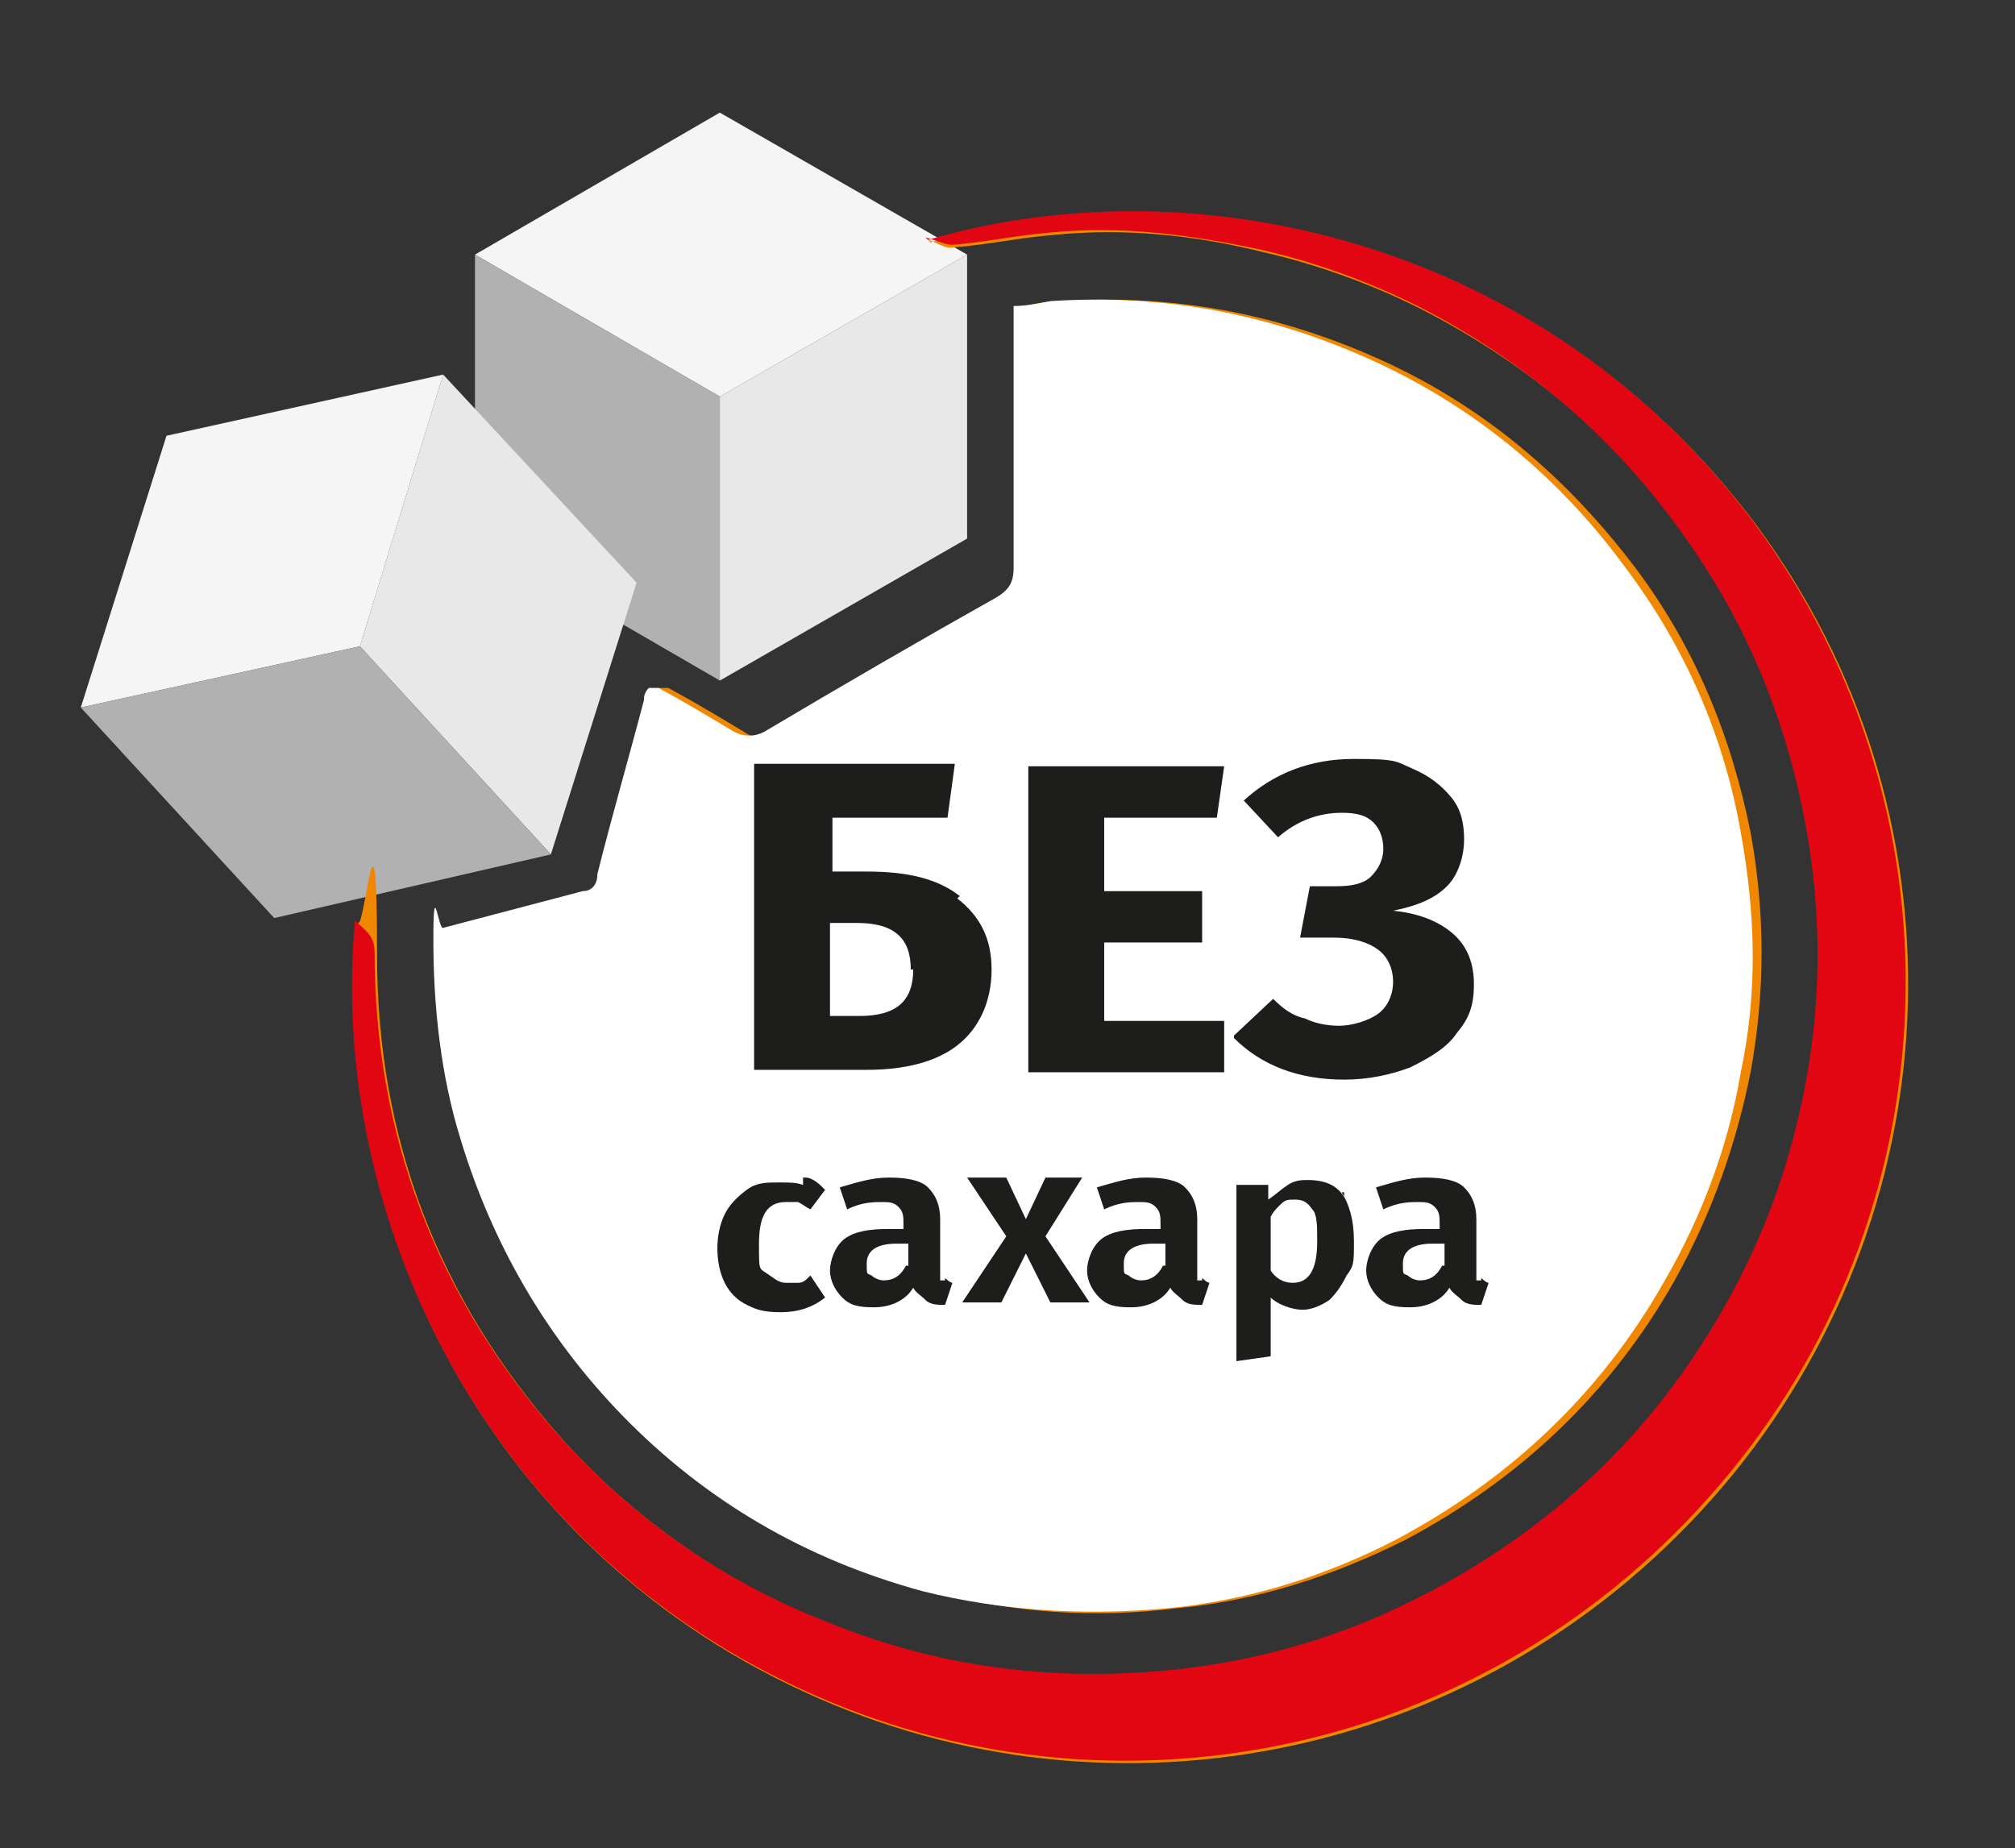
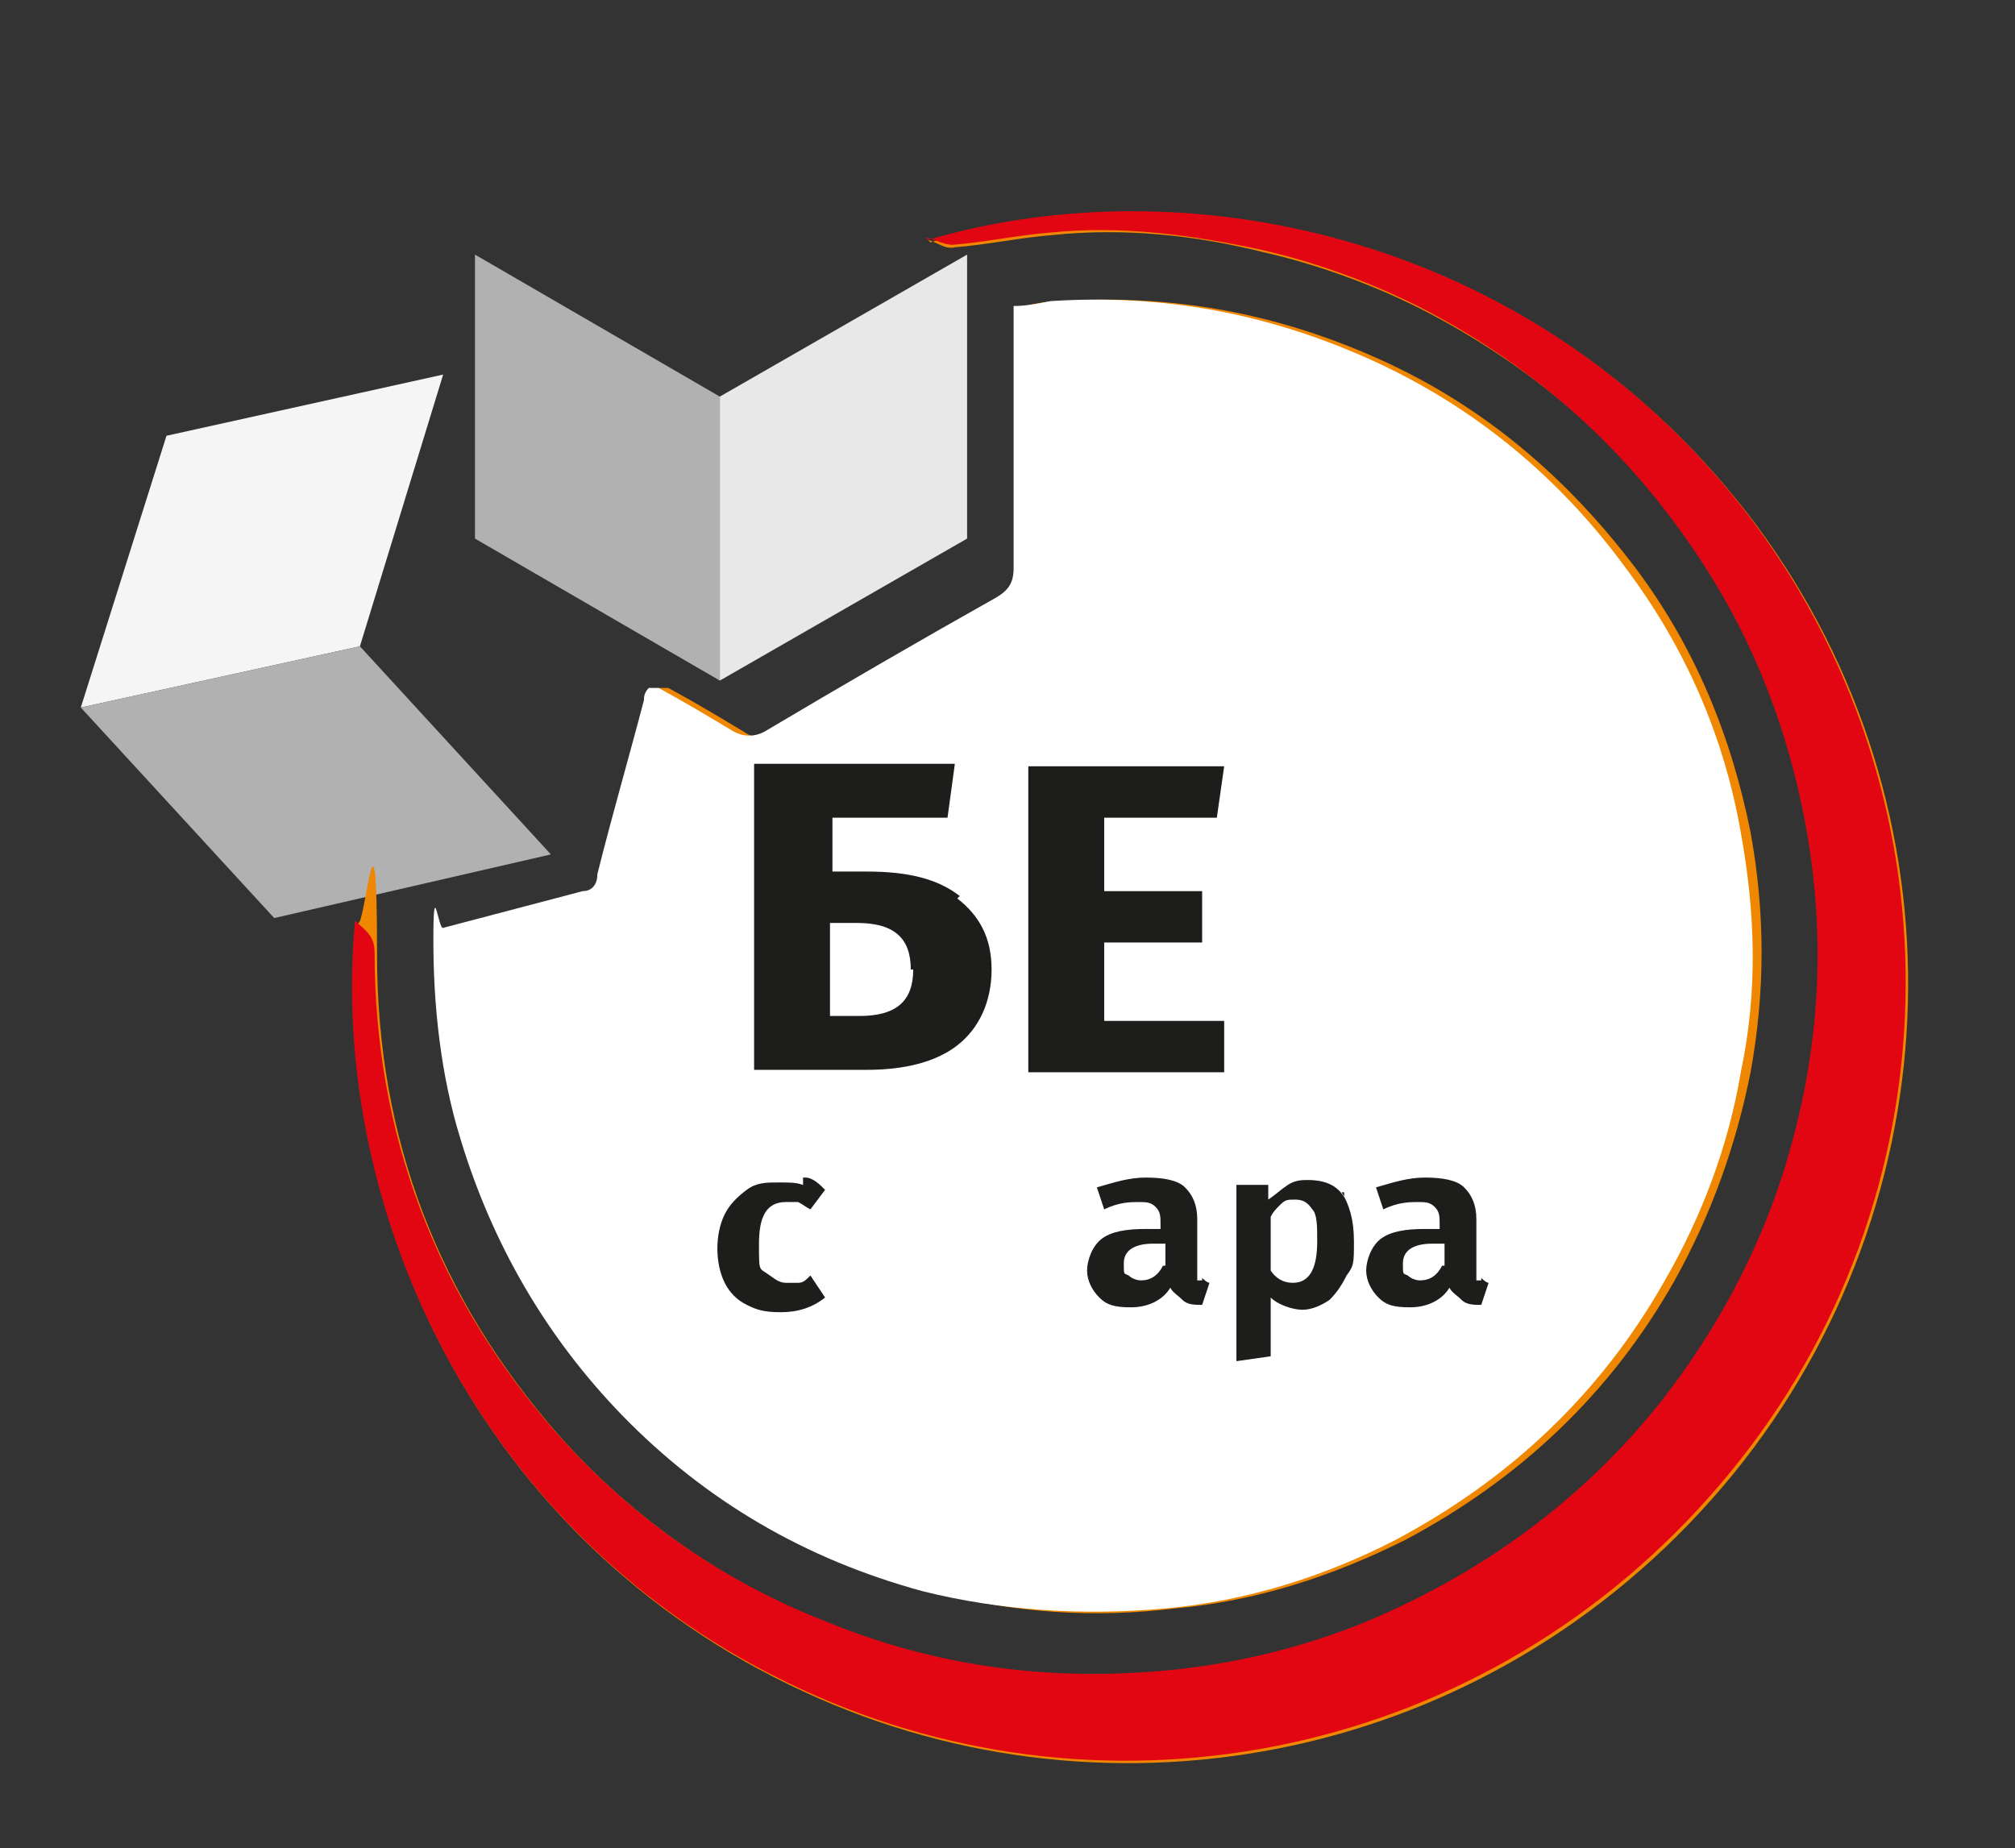
<svg xmlns="http://www.w3.org/2000/svg" version="1.1" viewBox="0 0 82.3 75.5">
  <rect x="0" y="0" width="82.3" height="75.5" fill="#333333" stroke="none" />
  <defs>
    <style>
      .cls-1 {
        fill: #b1b1b1;
      }

      .cls-2 {
        fill: #fff;
      }

      .cls-3 {
        fill: #f5f5f6;
      }

      .cls-4 {
        fill: #f08700;
      }

      .cls-5 {
        fill: #1d1d1b;
      }

      .cls-6 {
        fill: #e20613;
      }

      .cls-7 {
        fill: #e8e8e8;
      }
    </style>
  </defs>
  <g>
    <g id="_Слой_1" data-name="Слой_1">
      <g id="_Слой_1-2" data-name="_Слой_1">
        <g>
          <g>
            <polygon class="cls-7" points="29.4 27.8 39.5 22 39.5 10.4 29.4 16.2 29.4 27.8" />
-             <polygon class="cls-3" points="19.4 10.4 29.4 16.2 39.5 10.4 29.4 4.6 19.4 10.4" />
            <polygon class="cls-1" points="19.4 22 29.4 27.8 29.4 16.2 19.4 10.4 19.4 22" />
          </g>
          <g>
-             <polygon class="cls-7" points="22.5 34.9 26 23.8 18.1 15.3 14.7 26.4 22.5 34.9" />
            <polygon class="cls-3" points="3.3 28.9 14.7 26.4 18.1 15.3 6.8 17.8 3.3 28.9" />
            <polygon class="cls-1" points="11.2 37.5 22.5 34.9 14.7 26.4 3.3 28.9 11.2 37.5" />
          </g>
          <g>
            <g>
              <path class="cls-4" d="M26.9,28.1c0,.2-.1.3-.2.5-.6,2.4-1.3,4.8-1.9,7.1,0,.4-.3.6-.6.7-1.9.5-3.8,1-5.7,1.5-.3,0-.4.1-.4.5,0,2.8.3,5.5,1.1,8.1,1.3,4.3,3.4,8.1,6.6,11.3,3.5,3.5,7.6,5.9,12.3,7.2,3.3.9,6.6,1.1,9.9.7,3.3-.3,6.4-1.3,9.4-2.8,4.7-2.5,8.4-6,11-10.6,1.5-2.7,2.5-5.5,3.1-8.5.6-3.3.6-6.5,0-9.8-.8-4-2.3-7.6-4.7-10.8-2.8-3.7-6.2-6.6-10.4-8.5-4.2-1.9-8.5-2.7-13.1-2.4-.5,0-1,.1-1.5.2v10.7c0,.6-.2.9-.7,1.2-3.2,1.8-6.4,3.7-9.5,5.5-.4.2-.8.3-1.2,0-1-.6-2-1.2-3.1-1.8h-.4ZM37.9,9.8c.4.1.7.4,1.1.3,1.3-.1,2.7-.4,4-.5,2.9-.3,5.8,0,8.6.7,2.2.5,4.4,1.3,6.4,2.3,4.5,2.3,8.3,5.5,11.1,9.7,2.6,3.8,4.2,7.9,4.9,12.4.7,4.5.3,9-1.1,13.4-1.1,3.4-2.8,6.5-5,9.3-3.2,4-7.1,7-11.9,8.9-2.9,1.2-6,1.9-9.1,2.1-4.5.3-8.8-.4-12.9-2-4.3-1.7-8.1-4.3-11.2-7.8-4.9-5.6-7.4-12.1-7.4-19.6s-.5-.9-.8-1.3c-1.2,11.8,5.1,25.7,18.9,31.7,12.6,5.5,27.9,2.3,37.3-9.2,9.1-11.2,9.6-27.1.9-38.8-8.7-11.6-22.9-14.8-33.7-11.5h0Z" />
              <path class="cls-2" d="M26.9,28.1c1.1.6,2.1,1.2,3.1,1.8.4.2.8.2,1.2,0,3.2-1.9,6.3-3.7,9.5-5.5.5-.3.7-.6.7-1.2v-10.7c.5,0,1-.1,1.5-.2,4.6-.3,8.9.5,13.1,2.4s7.7,4.8,10.4,8.5c2.4,3.2,4,6.8,4.7,10.8.6,3.3.7,6.5,0,9.8-.5,3-1.6,5.9-3.1,8.5-2.6,4.6-6.3,8.1-11,10.6-2.9,1.5-6.1,2.5-9.4,2.8s-6.7.1-9.9-.7c-4.8-1.3-8.9-3.7-12.3-7.2-3.1-3.2-5.3-7-6.6-11.3-.8-2.6-1.1-5.4-1.1-8.1s.2-.4.4-.5c1.9-.5,3.8-1,5.7-1.5.4,0,.6-.3.6-.7.6-2.4,1.3-4.8,1.9-7.1,0-.1,0-.3.2-.5h.4Z" />
              <path class="cls-6" d="M37.9,9.8c10.9-3.2,25.1,0,33.7,11.5,8.7,11.7,8.2,27.7-.9,38.8-9.4,11.5-24.7,14.7-37.3,9.2-13.8-6-20-19.9-18.9-31.7.4.4.8.6.8,1.3,0,7.4,2.5,14,7.4,19.6,3.1,3.5,6.8,6.1,11.2,7.8,4.2,1.7,8.5,2.3,12.9,2,3.1-.2,6.2-.9,9.1-2.1,4.7-2,8.7-4.9,11.9-8.9,2.2-2.8,3.9-5.9,5-9.3,1.4-4.4,1.8-8.8,1.1-13.4-.7-4.5-2.3-8.7-4.9-12.4-2.9-4.2-6.6-7.4-11.1-9.7-2-1-4.2-1.8-6.4-2.3-2.8-.6-5.7-1-8.6-.7-1.3.1-2.7.4-4,.5-.3,0-.7-.2-1.1-.3h0Z" />
            </g>
            <g>
              <path class="cls-5" d="M39.1,36.7c.9.7,1.4,1.6,1.4,2.9s-.5,2.4-1.4,3.1-2.2,1-3.7,1h-4.6v-12.5h8.2l-.3,2.2h-4.7v2.2h1.4c1.7,0,2.9.3,3.8,1h0ZM37.2,39.6c0-1.3-.7-1.9-2.2-1.9h-1.1v3.8h1.2c1.5,0,2.2-.6,2.2-1.9h-.1Z" />
              <path class="cls-5" d="M50,31.3l-.3,2.1h-4.6v3h4v2.1h-4v3.2h4.9v2.1h-8v-12.5h8Z" />
-               <path class="cls-5" d="M50.4,42.3l1.6-1.5c.4.4.8.7,1.3.8.4.2.9.3,1.4.3s1.2-.2,1.6-.5.6-.8.6-1.3-.2-1-.6-1.3-1-.5-1.8-.5h-1.4l.4-2.1h1.1c.6,0,1.1-.1,1.4-.4s.5-.7.5-1.1-.1-.8-.4-1.1-.7-.4-1.3-.4c-.9,0-1.8.3-2.6,1l-1.4-1.5c1.2-1.1,2.7-1.7,4.5-1.7s1.7.1,2.4.4,1.2.7,1.6,1.2.5,1.1.5,1.7-.2,1.4-.7,1.9-1.2.8-2.2,1c1,.1,1.8.4,2.4.9s.9,1.2.9,2.1-.2,1.4-.7,2c-.4.6-1.1,1-1.9,1.4-.8.3-1.7.5-2.7.5-1.9,0-3.4-.6-4.5-1.7h0Z" />
              <path class="cls-5" d="M32.9,48.1c.3,0,.6.3.8.5l-.6.8c-.2-.1-.3-.2-.5-.3h-.5c-.8,0-1.1.6-1.1,1.7s0,1,.3,1.2.5.4.8.4h.5c.2,0,.3-.1.5-.3l.6.9c-.5.4-1.1.6-1.8.6s-1-.1-1.4-.3-.7-.5-.9-.9c-.2-.4-.3-.9-.3-1.4s.1-1,.3-1.4c.2-.4.5-.7.9-1s.8-.3,1.3-.3.7,0,1,.1v-.3Z" />
-               <path class="cls-5" d="M38.6,52.2s.2.2.3.2l-.3.9c-.3,0-.6,0-.8-.2s-.4-.3-.5-.5c-.3.5-.9.8-1.6.8s-1-.1-1.3-.4-.5-.7-.5-1.1.2-1,.6-1.3,1-.4,1.8-.4h.6v-.2c0-.3,0-.5-.2-.7s-.4-.2-.7-.2-.8,0-1.4.3l-.3-.9c.7-.2,1.3-.4,2-.4s1.3.1,1.6.4c.3.3.5.7.5,1.3v2.5h.2ZM37.1,51.8v-1h-.5c-.8,0-1.2.3-1.2.8s0,.4.2.5c.1.1.3.2.5.2.4,0,.7-.2.9-.6h.1Z" />
-               <path class="cls-5" d="M42.7,50.5l1.8,2.7h-1.6l-1-2-1,2h-1.6l1.8-2.7-1.6-2.4h1.6l.8,1.7.8-1.7h1.5l-1.5,2.4h0Z" />
              <path class="cls-5" d="M49.1,52.2s.2.2.3.2l-.3.9c-.3,0-.6,0-.8-.2s-.4-.3-.5-.5c-.3.5-.9.8-1.6.8s-1-.1-1.3-.4-.5-.7-.5-1.1.2-1,.6-1.3,1-.4,1.8-.4h.6v-.2c0-.3,0-.5-.2-.7s-.4-.2-.7-.2-.8,0-1.4.3l-.3-.9c.7-.2,1.3-.4,2-.4s1.3.1,1.6.4c.3.3.5.7.5,1.3v2.5h.2ZM47.6,51.8v-1h-.5c-.8,0-1.2.3-1.2.8s0,.4.2.5c.1.1.3.2.5.2.4,0,.7-.2.9-.6h.1Z" />
              <path class="cls-5" d="M54.8,48.7c.3.5.5,1.1.5,2s0,1-.3,1.4c-.2.4-.4.7-.7,1-.3.2-.7.4-1.1.4s-1-.2-1.3-.5v2.4l-1.4.2v-7.2h1.3v.6c.3-.2.5-.4.8-.6s.6-.2.8-.2c.7,0,1.2.2,1.5.7v-.2ZM53.8,50.7c0-.6,0-1.1-.2-1.3-.2-.3-.4-.4-.7-.4s-.4,0-.6.2-.3.3-.4.5v2.2c.2.3.5.5.9.5.7,0,1-.6,1-1.7h0Z" />
              <path class="cls-5" d="M60.5,52.2s.2.2.3.2l-.3.9c-.3,0-.6,0-.8-.2s-.4-.3-.5-.5c-.3.5-.9.8-1.6.8s-1-.1-1.3-.4-.5-.7-.5-1.1.2-1,.6-1.3,1-.4,1.8-.4h.6v-.2c0-.3,0-.5-.2-.7s-.4-.2-.7-.2-.8,0-1.4.3l-.3-.9c.7-.2,1.3-.4,2-.4s1.3.1,1.6.4c.3.3.5.7.5,1.3v2.5h.2ZM59,51.8v-1h-.5c-.8,0-1.2.3-1.2.8s0,.4.2.5c.1.1.3.2.5.2.4,0,.7-.2.9-.6h.1Z" />
            </g>
          </g>
        </g>
      </g>
    </g>
  </g>
</svg>